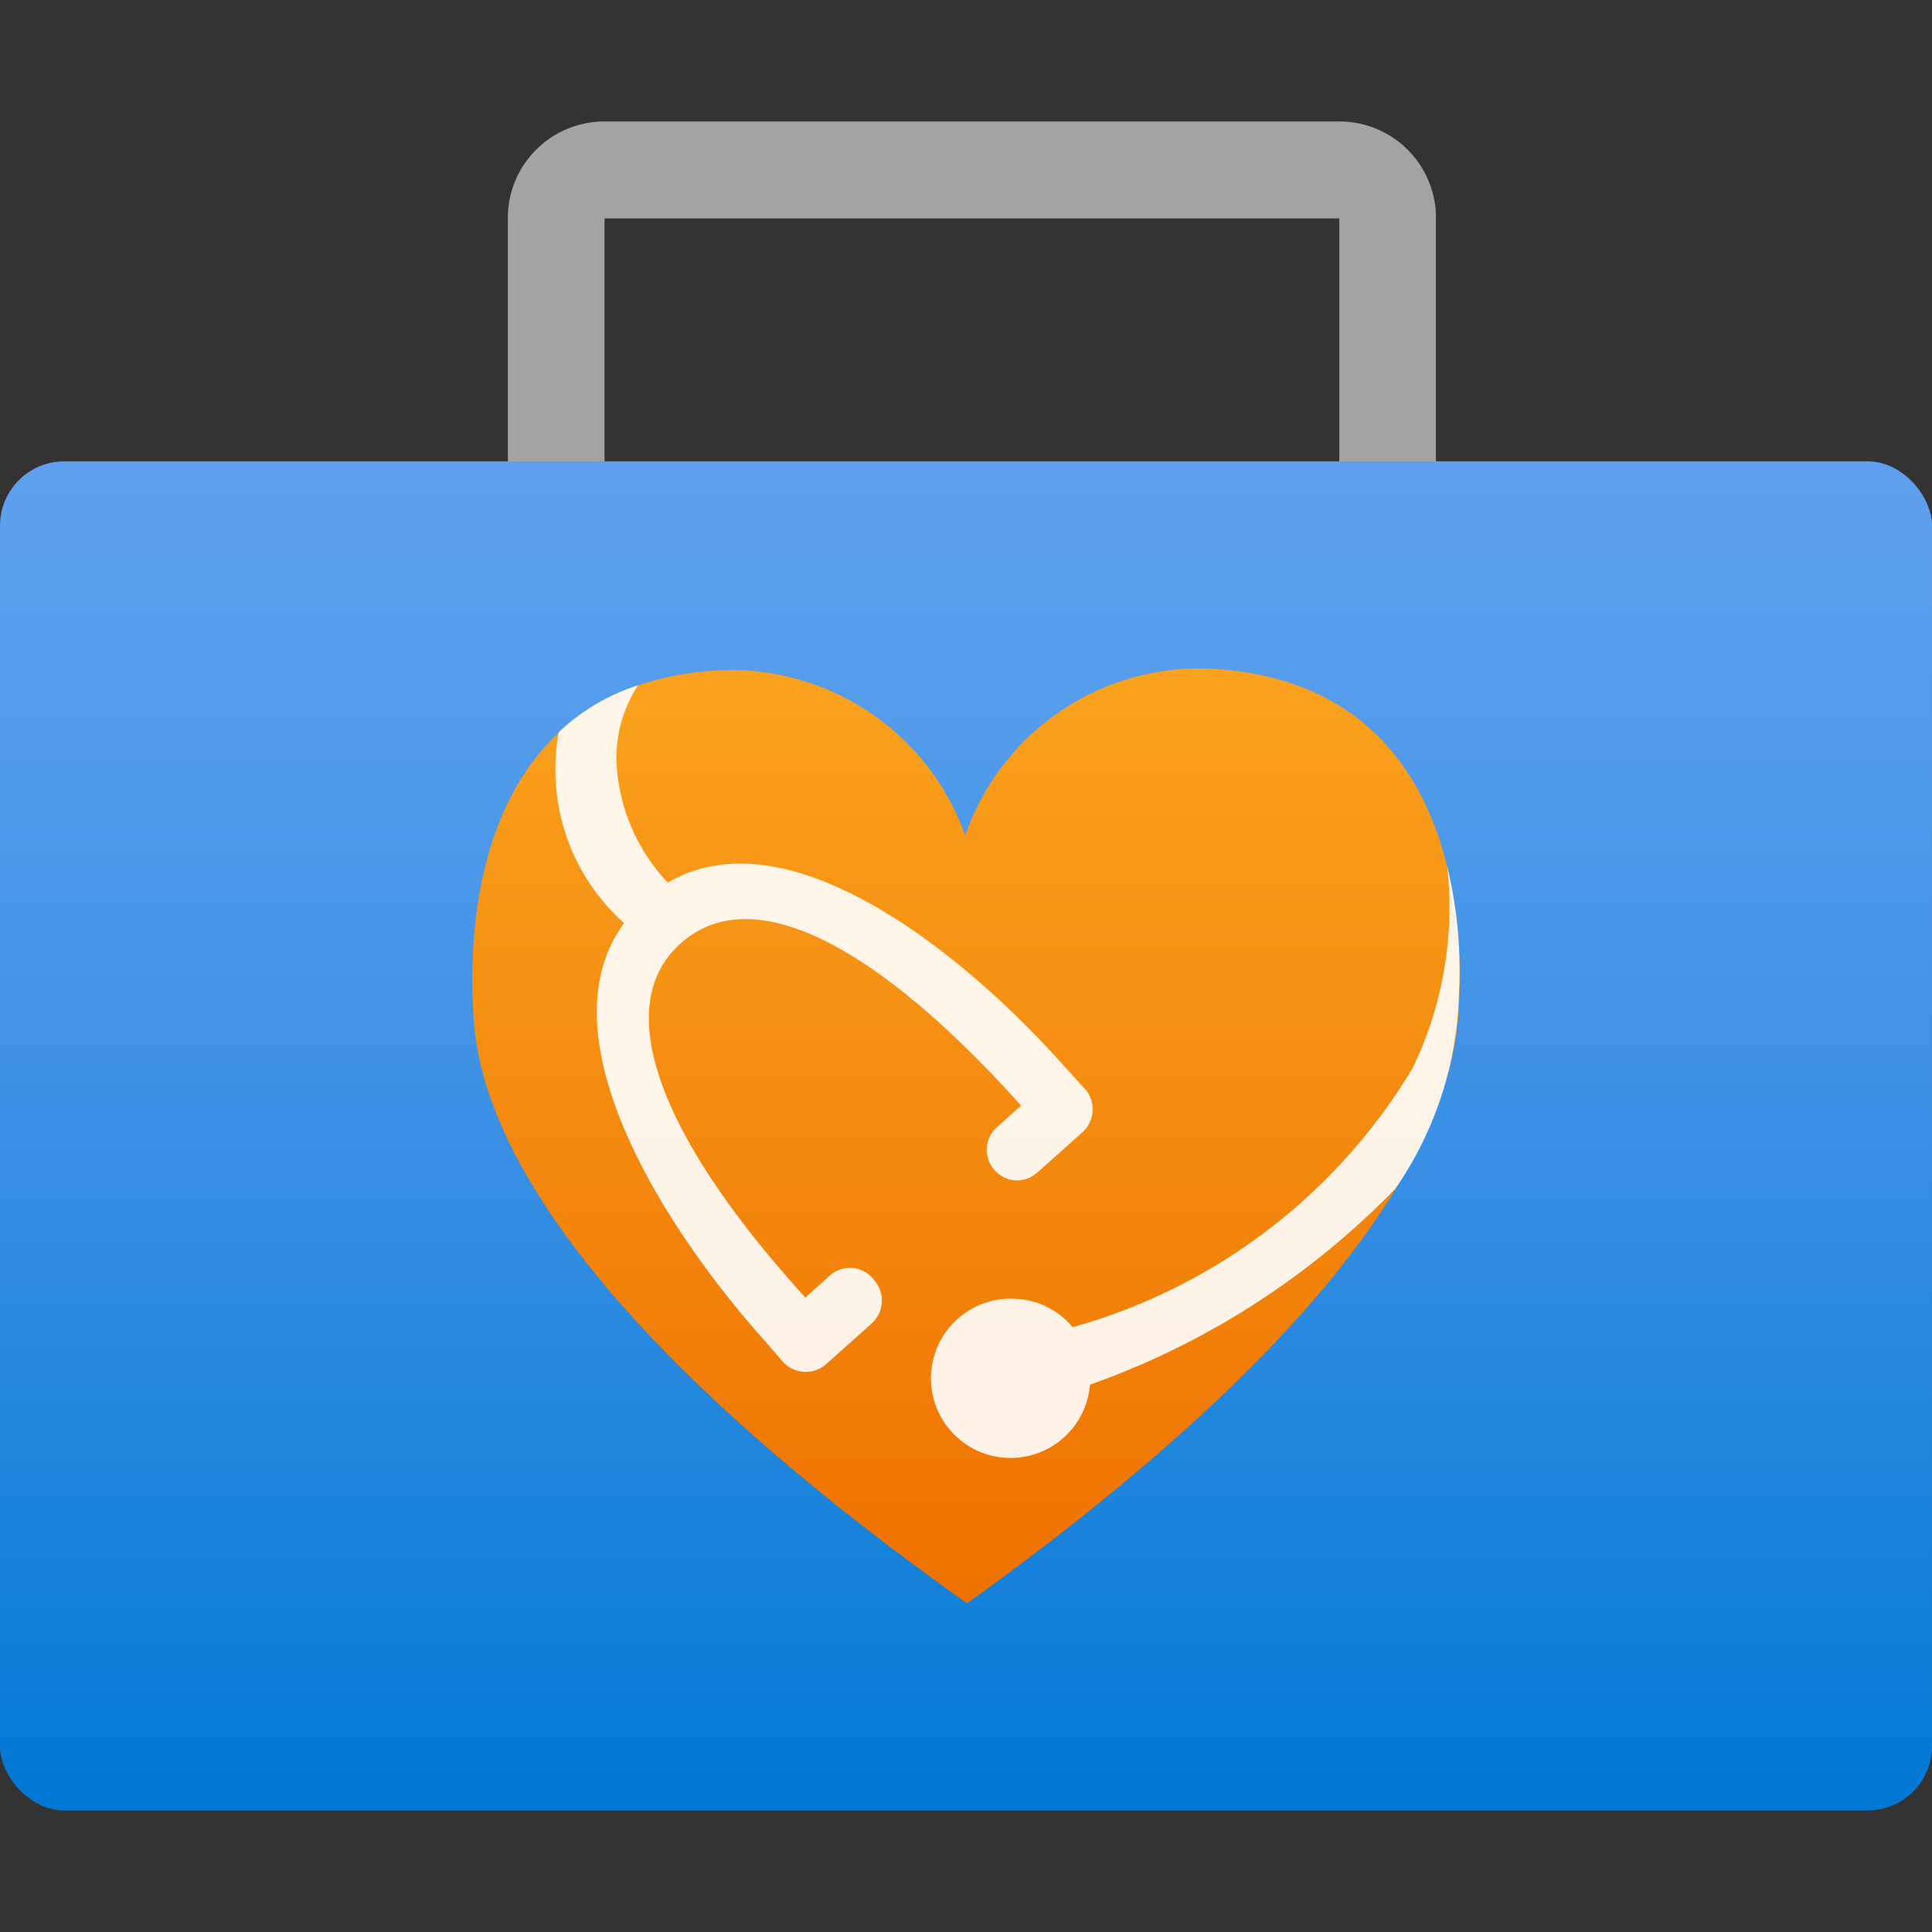
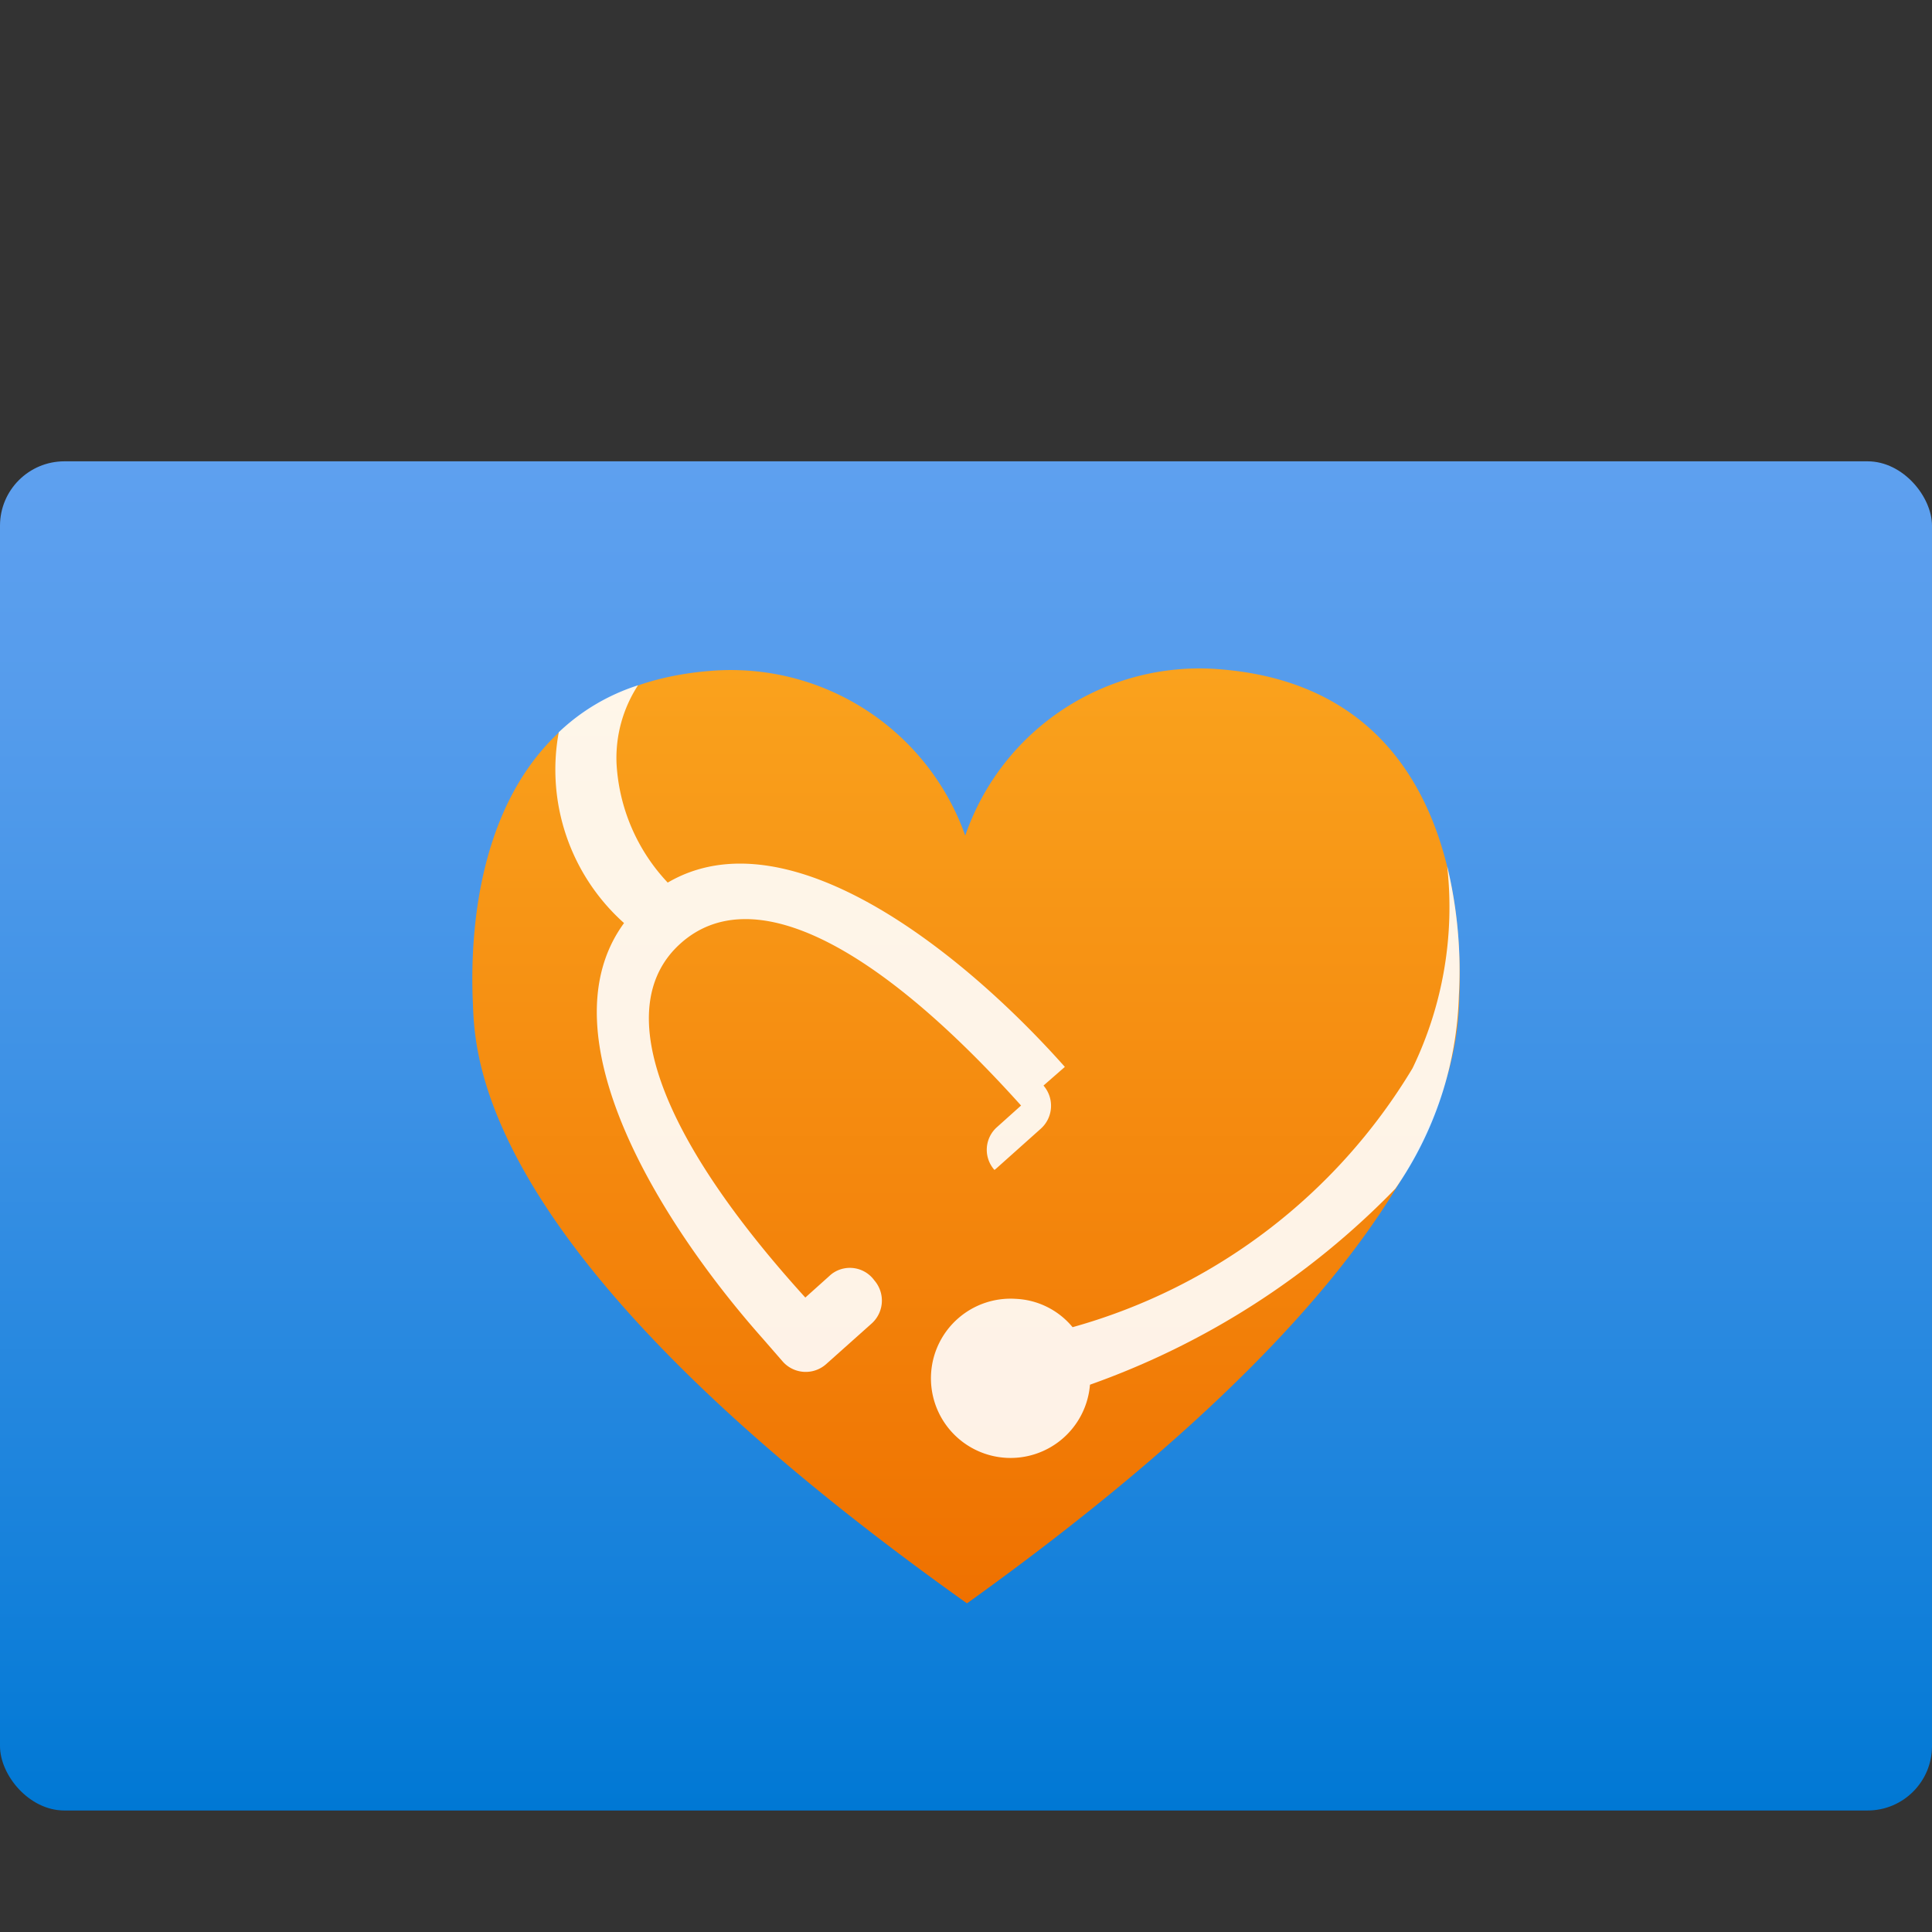
<svg xmlns="http://www.w3.org/2000/svg" viewBox="0 0 18 18">
  <rect x="0" y="0" width="18" height="18" fill="#333333" stroke="none" />
  <defs>
    <linearGradient id="b4eb0015-cafa-4d8b-b104-a3c009ec6f5e" x1="-278" y1="852.647" x2="-278" y2="865.218" gradientTransform="matrix(1, 0, 0, -1, 287, 869.516)" gradientUnits="userSpaceOnUse">
      <stop offset="0" stop-color="#0078d4" />
      <stop offset="0.156" stop-color="#1380da" />
      <stop offset="0.528" stop-color="#3c91e5" />
      <stop offset="0.822" stop-color="#559cec" />
      <stop offset="1" stop-color="#5ea0ef" />
    </linearGradient>
    <linearGradient id="a28b34d2-dab7-4a7e-a509-984215a8d620" x1="307" y1="388.577" x2="307" y2="397.288" gradientTransform="matrix(1, 0, 0, -1, -298, 403.516)" gradientUnits="userSpaceOnUse">
      <stop offset="0" stop-color="#ef7100" />
      <stop offset="1" stop-color="#faa21d" />
    </linearGradient>
  </defs>
  <g id="b71d3a06-bb1f-46fe-a42d-67137596a0d5">
    <g>
-       <path d="M13.378,4.4h-.9V2.035a.122.122,0,0,0-.027,0H5.659a.122.122,0,0,0-.027,0V4.4h-.9V1.99a.9.9,0,0,1,.927-.858h6.792a.9.9,0,0,1,.927.858Z" fill="#a3a3a3" />
      <rect y="4.298" width="18" height="12.57" rx="0.6" fill="url(#b4eb0015-cafa-4d8b-b104-a3c009ec6f5e)" />
      <g>
        <path d="M11.359,6.235a2.307,2.307,0,0,0-2.366,1.55A2.317,2.317,0,0,0,6.612,6.251c-2.138.175-2.244,2.291-2.206,3.1.018.578.137,2.4,4.565,5.56l.038.027.038-.027c4.428-3.187,4.536-5.044,4.55-5.645C13.624,8.479,13.5,6.4,11.359,6.235Z" fill="url(#a28b34d2-dab7-4a7e-a509-984215a8d620)" />
        <g>
          <path d="M13.483,8.07a3.447,3.447,0,0,1-.323,1.883,5.379,5.379,0,0,1-3.167,2.412.728.728,0,0,0-.529-.264.742.742,0,1,0,.691.8A7.412,7.412,0,0,0,13,11.075a3.326,3.326,0,0,0,.592-1.8A4.141,4.141,0,0,0,13.483,8.07Z" fill="#fff" opacity="0.9" />
-           <path d="M7.107,12.472l.188.216a.286.286,0,0,0,.4.023l.428-.382a.287.287,0,0,0,.023-.4.281.281,0,0,0-.393-.063.3.3,0,0,0-.027.023l-.223.2C6.1,10.543,5.7,9.355,6.346,8.785S8.121,8.751,9.513,10.3l-.223.2a.282.282,0,0,0-.025.4h0a.276.276,0,0,0,.388.033h0l.012-.009.422-.377a.287.287,0,0,0,.023-.4L9.921,9.94c-.943-1.062-2.576-2.375-3.7-1.717a1.756,1.756,0,0,1-.477-1.112,1.242,1.242,0,0,1,.2-.726,1.911,1.911,0,0,0-.738.437A1.917,1.917,0,0,0,5.814,8.6C5.051,9.644,6.164,11.41,7.107,12.472Z" fill="#fff" opacity="0.9" />
+           <path d="M7.107,12.472l.188.216a.286.286,0,0,0,.4.023l.428-.382a.287.287,0,0,0,.023-.4.281.281,0,0,0-.393-.063.3.3,0,0,0-.027.023l-.223.2C6.1,10.543,5.7,9.355,6.346,8.785S8.121,8.751,9.513,10.3l-.223.2a.282.282,0,0,0-.025.4h0h0l.012-.009.422-.377a.287.287,0,0,0,.023-.4L9.921,9.94c-.943-1.062-2.576-2.375-3.7-1.717a1.756,1.756,0,0,1-.477-1.112,1.242,1.242,0,0,1,.2-.726,1.911,1.911,0,0,0-.738.437A1.917,1.917,0,0,0,5.814,8.6C5.051,9.644,6.164,11.41,7.107,12.472Z" fill="#fff" opacity="0.9" />
        </g>
      </g>
    </g>
  </g>
</svg>